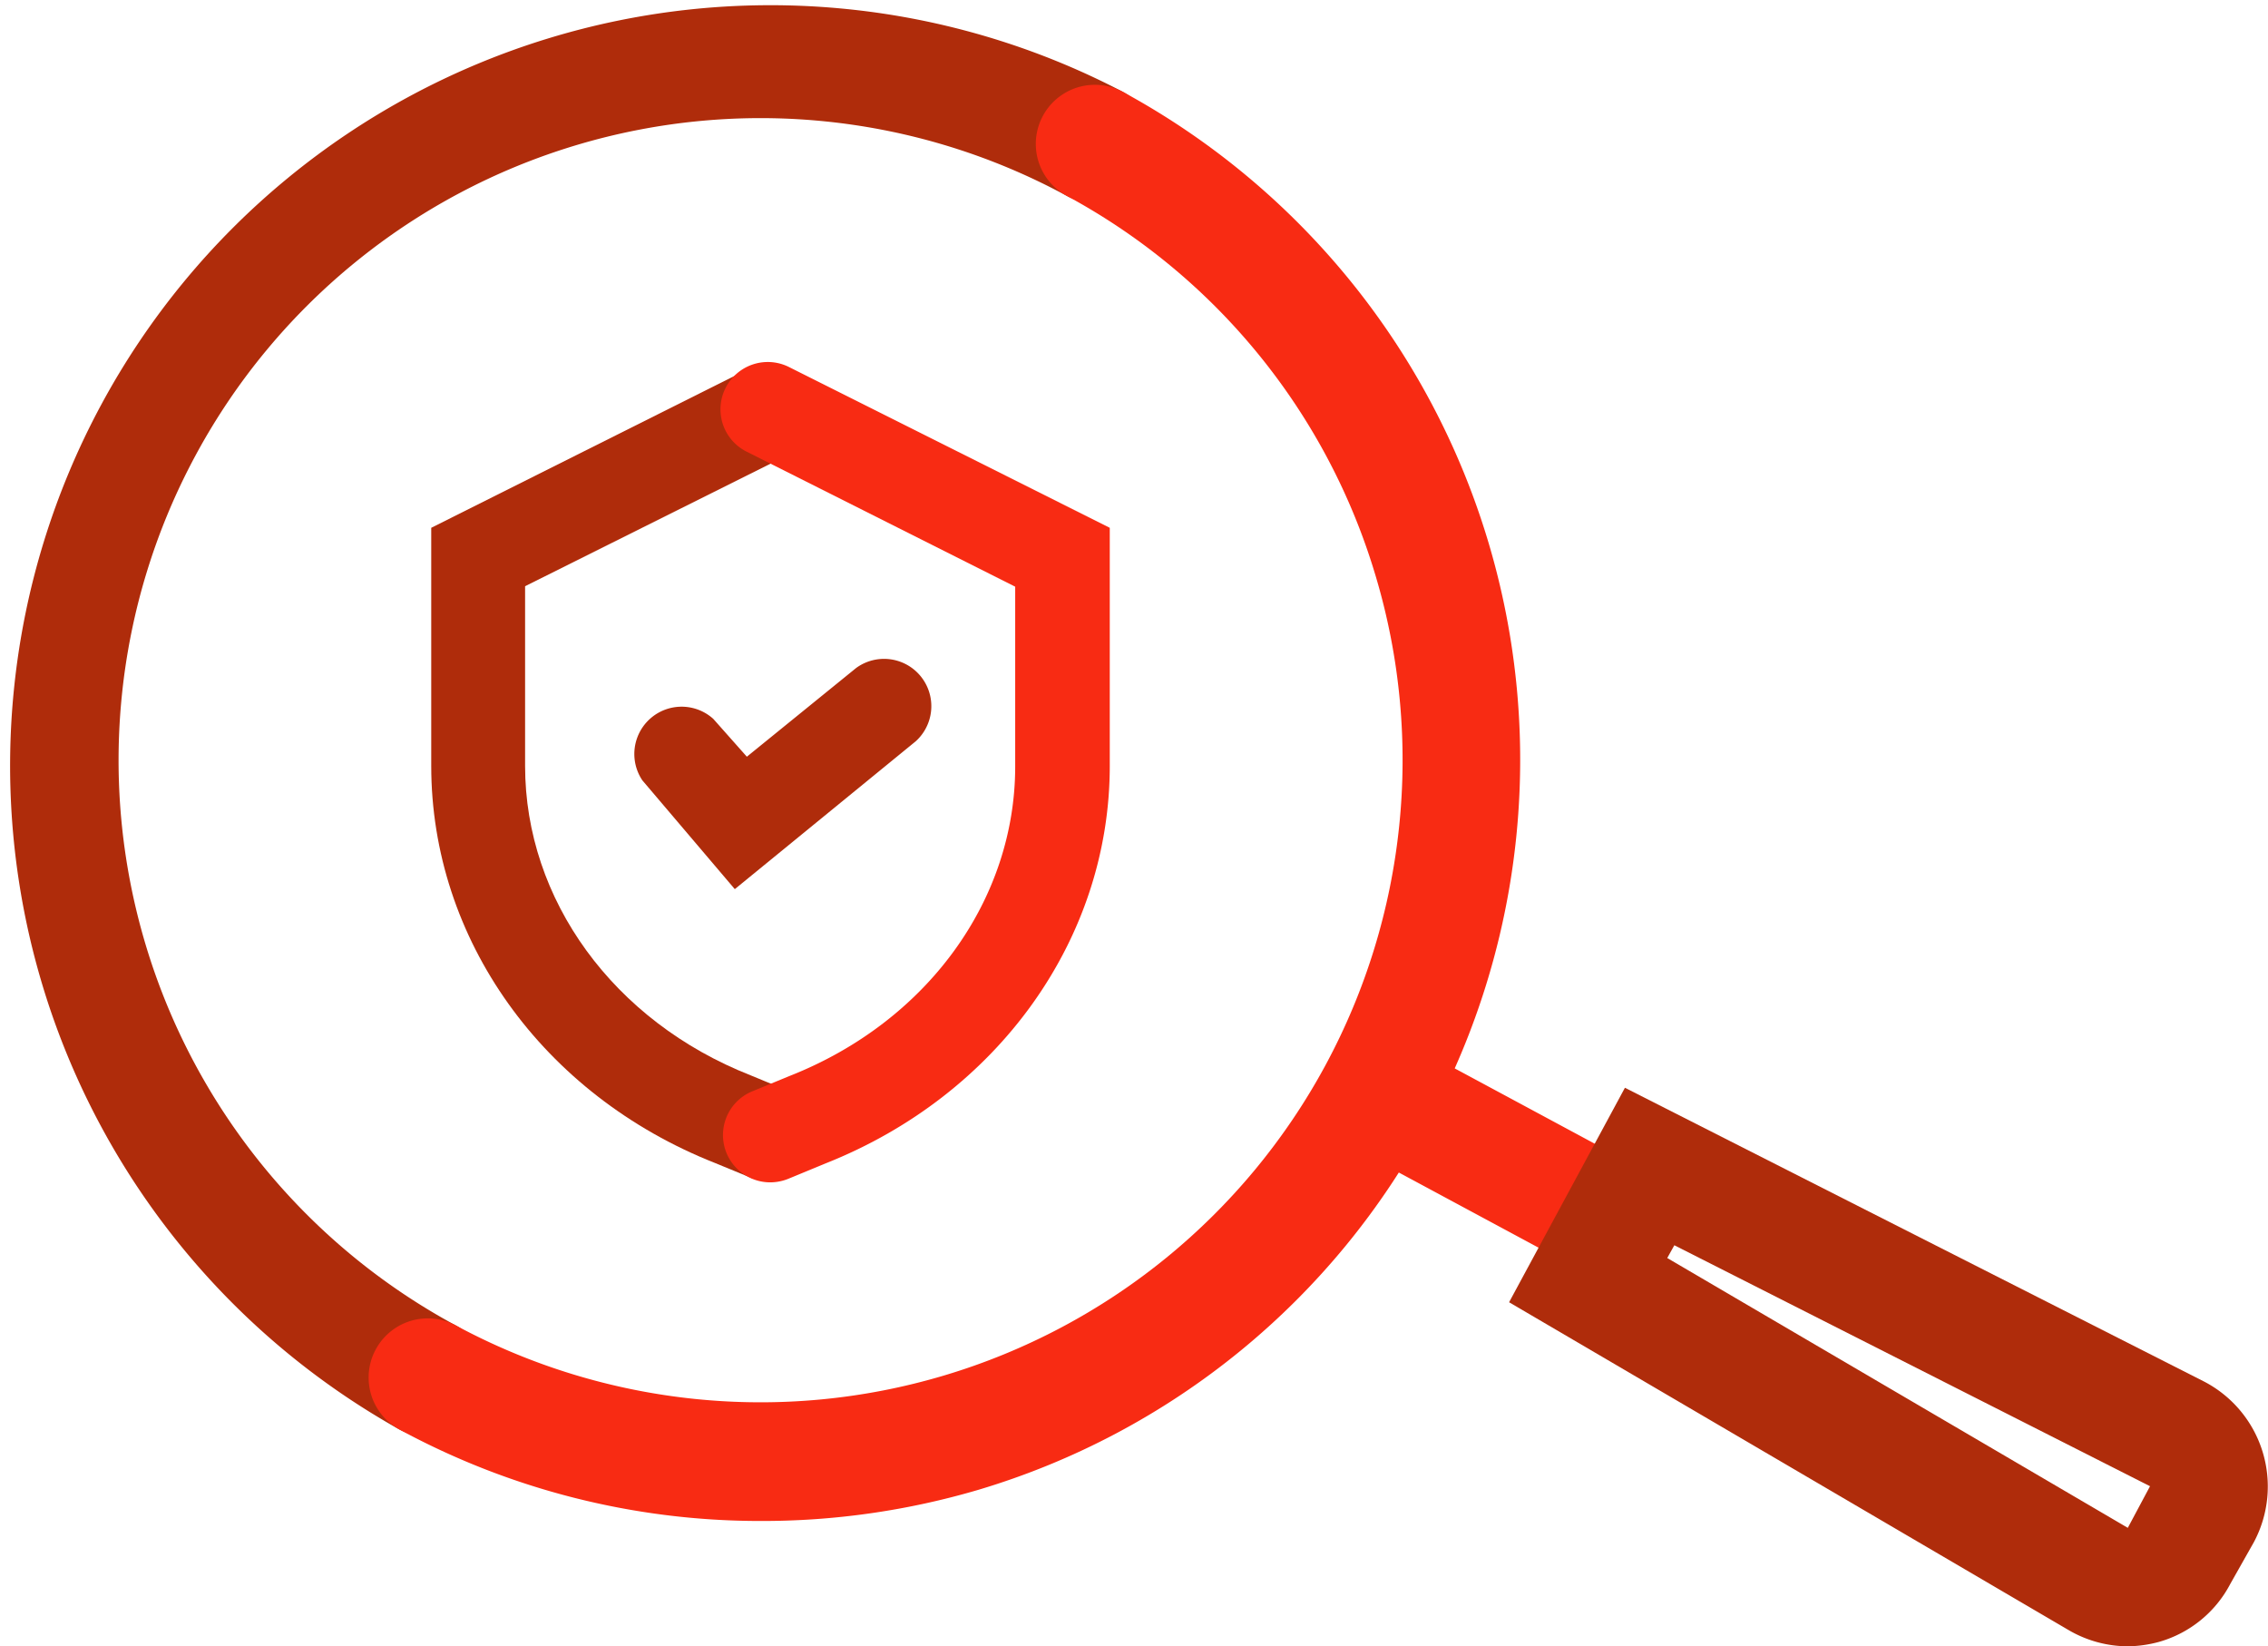
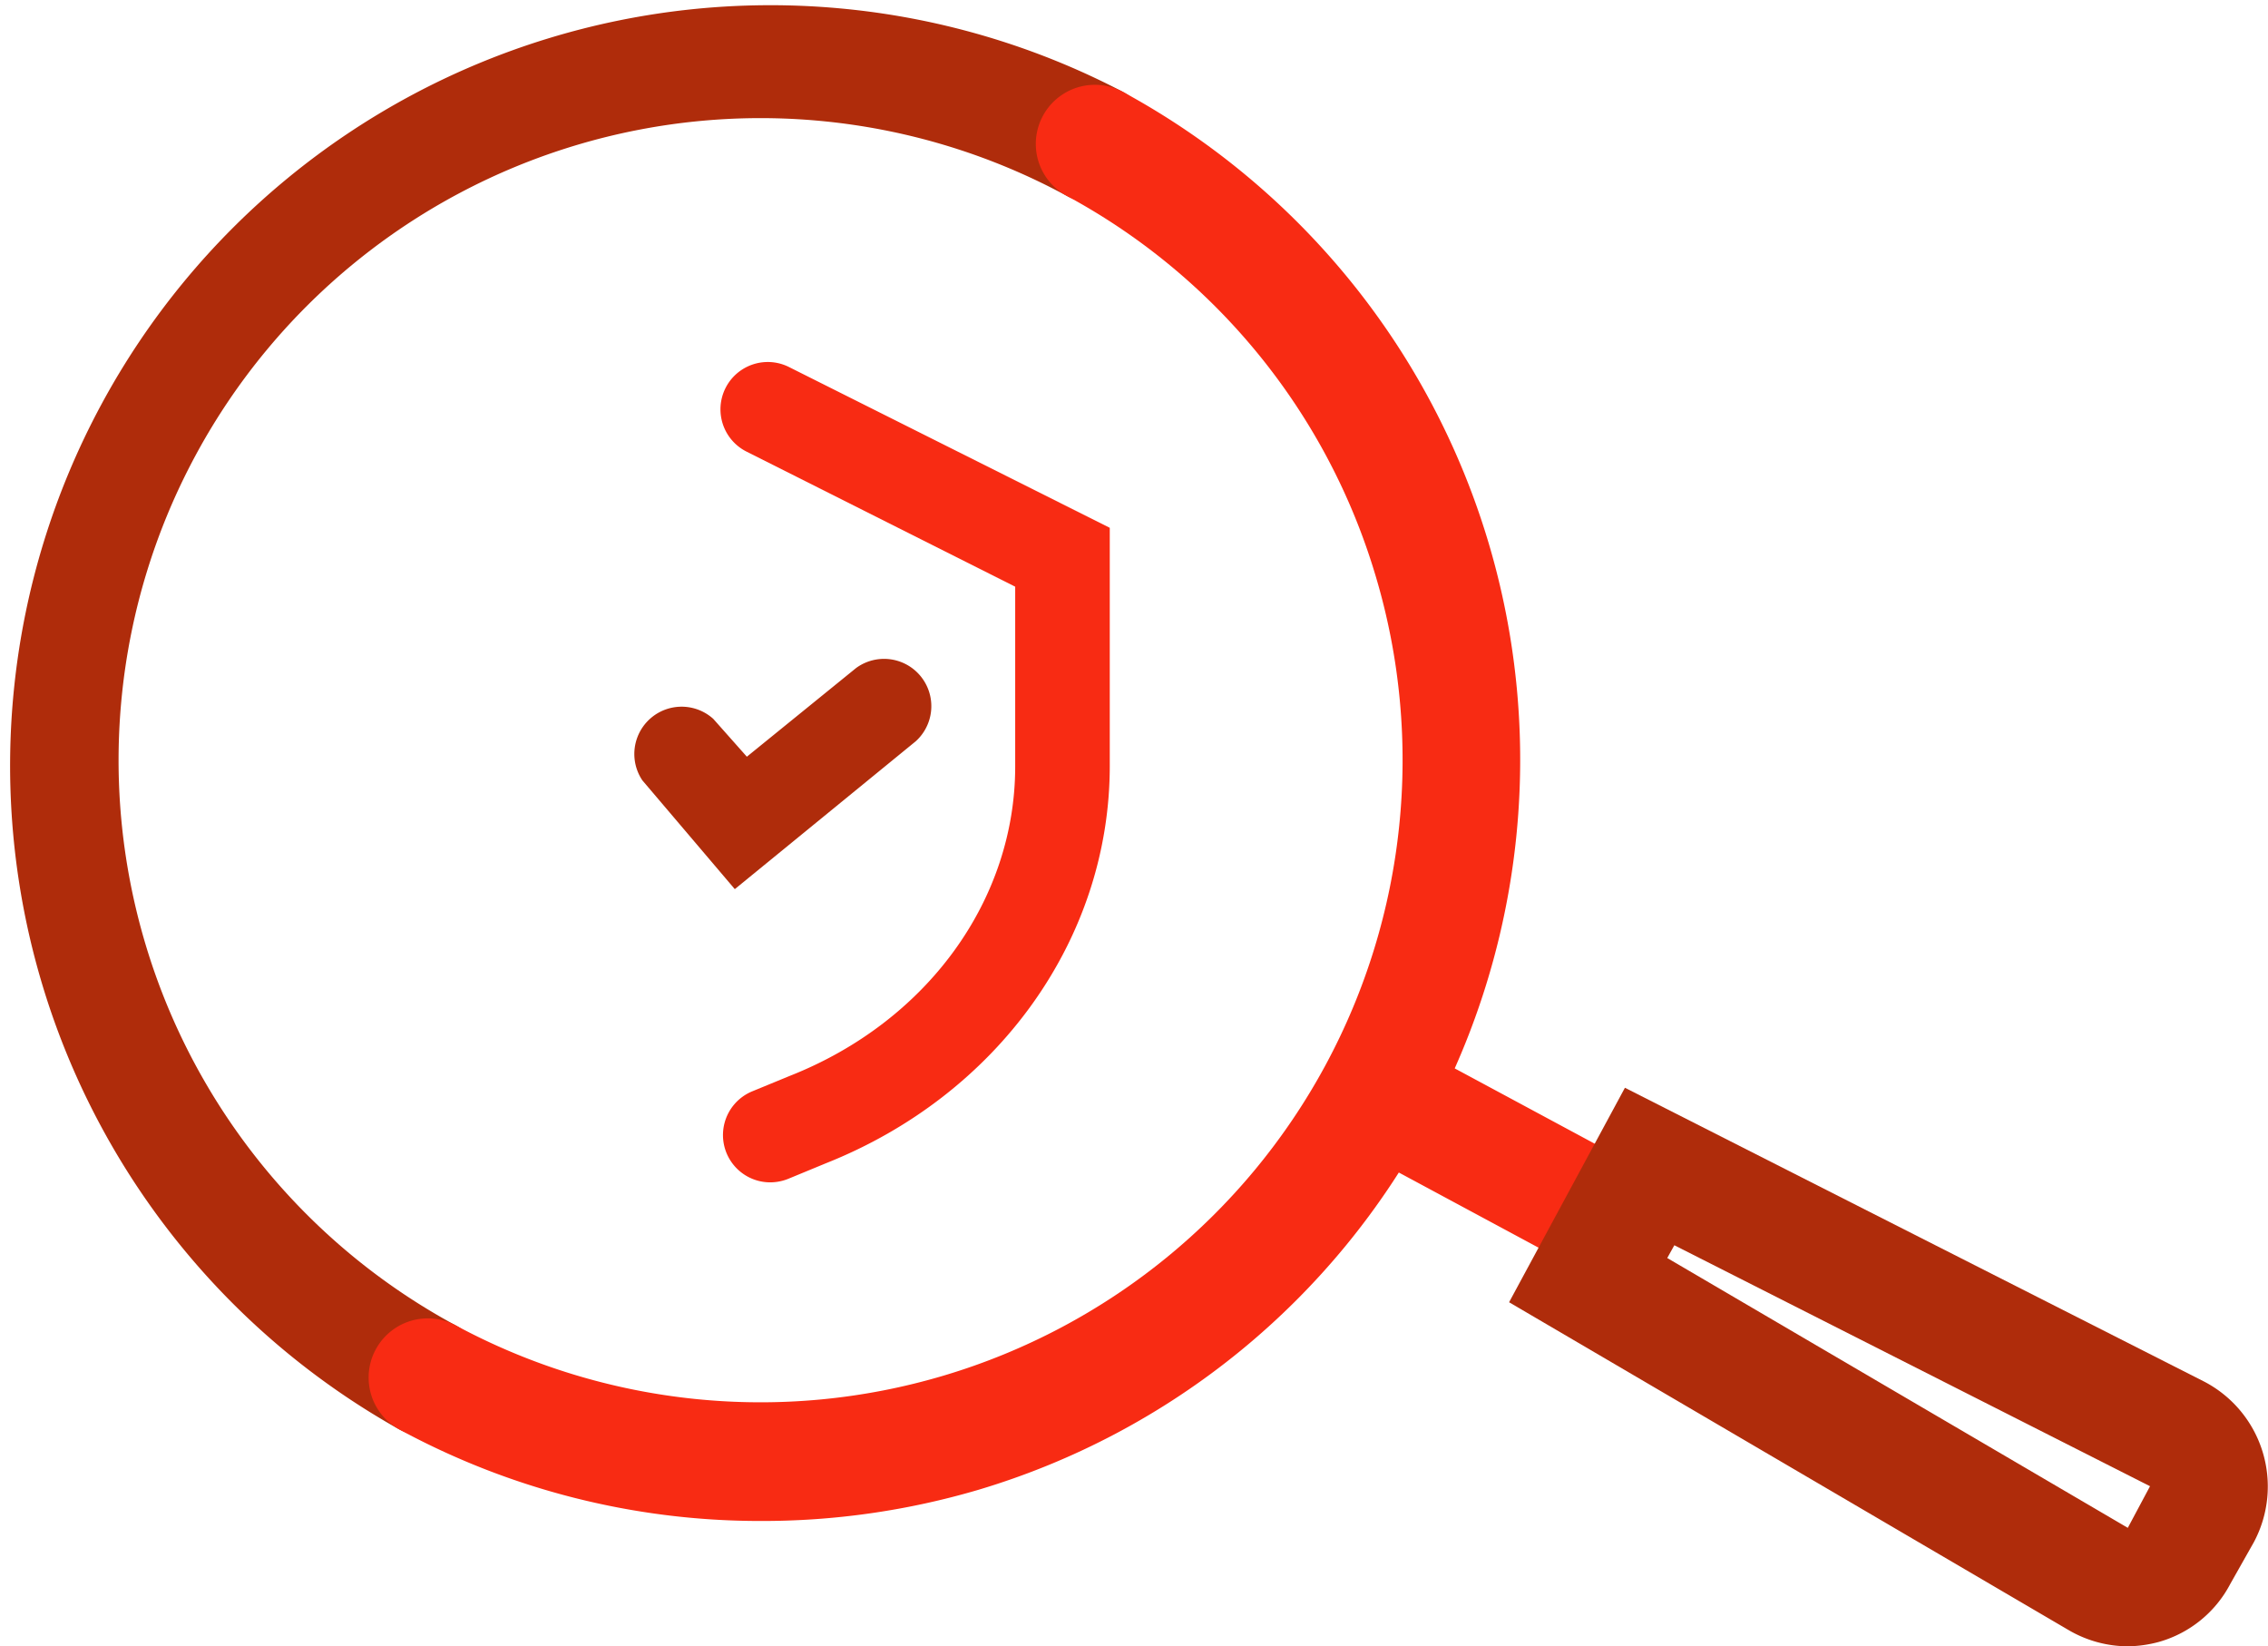
<svg xmlns="http://www.w3.org/2000/svg" viewBox="0 0 95.93 69.62">
  <defs>
    <style>.cls-1{fill:#af2c0b;}.cls-2{fill:#f82b13;}</style>
  </defs>
  <g id="Layer_2" data-name="Layer 2">
    <g id="Composicao">
      <path class="cls-1" d="M18.09,60.75a2.51,2.51,0,0,1-1.18-.29A32.16,32.16,0,0,1,47.43,3.85a2.5,2.5,0,1,1-2.37,4.4,27.15,27.15,0,0,0-25.78,47.8,2.5,2.5,0,0,1-1.19,4.7Z" />
      <path class="cls-2" d="M32.13,64.32a32,32,0,0,1-15.22-3.86,2.5,2.5,0,0,1,2.37-4.41A27.16,27.16,0,0,0,58.19,24.37,27,27,0,0,0,45.06,8.25a2.5,2.5,0,0,1,2.37-4.4,32.14,32.14,0,0,1,13,43.57A31.9,31.9,0,0,1,41.39,63,32.34,32.34,0,0,1,32.13,64.32Z" />
      <path class="cls-2" d="M68,54a2.38,2.38,0,0,1-1.18-.3l-9-4.84a2.5,2.5,0,1,1,2.37-4.4l9,4.84A2.5,2.5,0,0,1,68,54Z" />
      <path class="cls-1" d="M90,69.62a5,5,0,0,1-2.51-.69L63.83,55.07,68.73,46,93.2,58.41a5,5,0,0,1,2.13,6.81l-1,1.77a4.92,4.92,0,0,1-3,2.44A5.25,5.25,0,0,1,90,69.62ZM70.52,53.2,90,64.61l.94-1.76L70.82,52.66Z" />
-       <path class="cls-1" d="M31.82,49.83l-1.58-.65c-7.29-2.88-12-9.47-12-16.79V22.32l13.58-6.8,1.79,3.58L22.21,24.79v7.6c0,5.66,3.74,10.8,9.53,13.08l1.6.66Z" />
      <path class="cls-2" d="M32.58,50a2,2,0,0,1-.76-3.85l1.58-.65c5.81-2.29,9.54-7.43,9.54-13.09v-7.6L31.58,19.1a2,2,0,0,1,1.79-3.58l13.57,6.8V32.39c0,7.32-4.73,13.91-12,16.8l-1.55.64A2.06,2.06,0,0,1,32.58,50Z" />
      <path class="cls-1" d="M31.08,37.6,27.17,33a2,2,0,0,1,3-2.6L31.59,32l4.62-3.75a2,2,0,0,1,2.52,3.1Z" />
    </g>
  </g>
</svg>